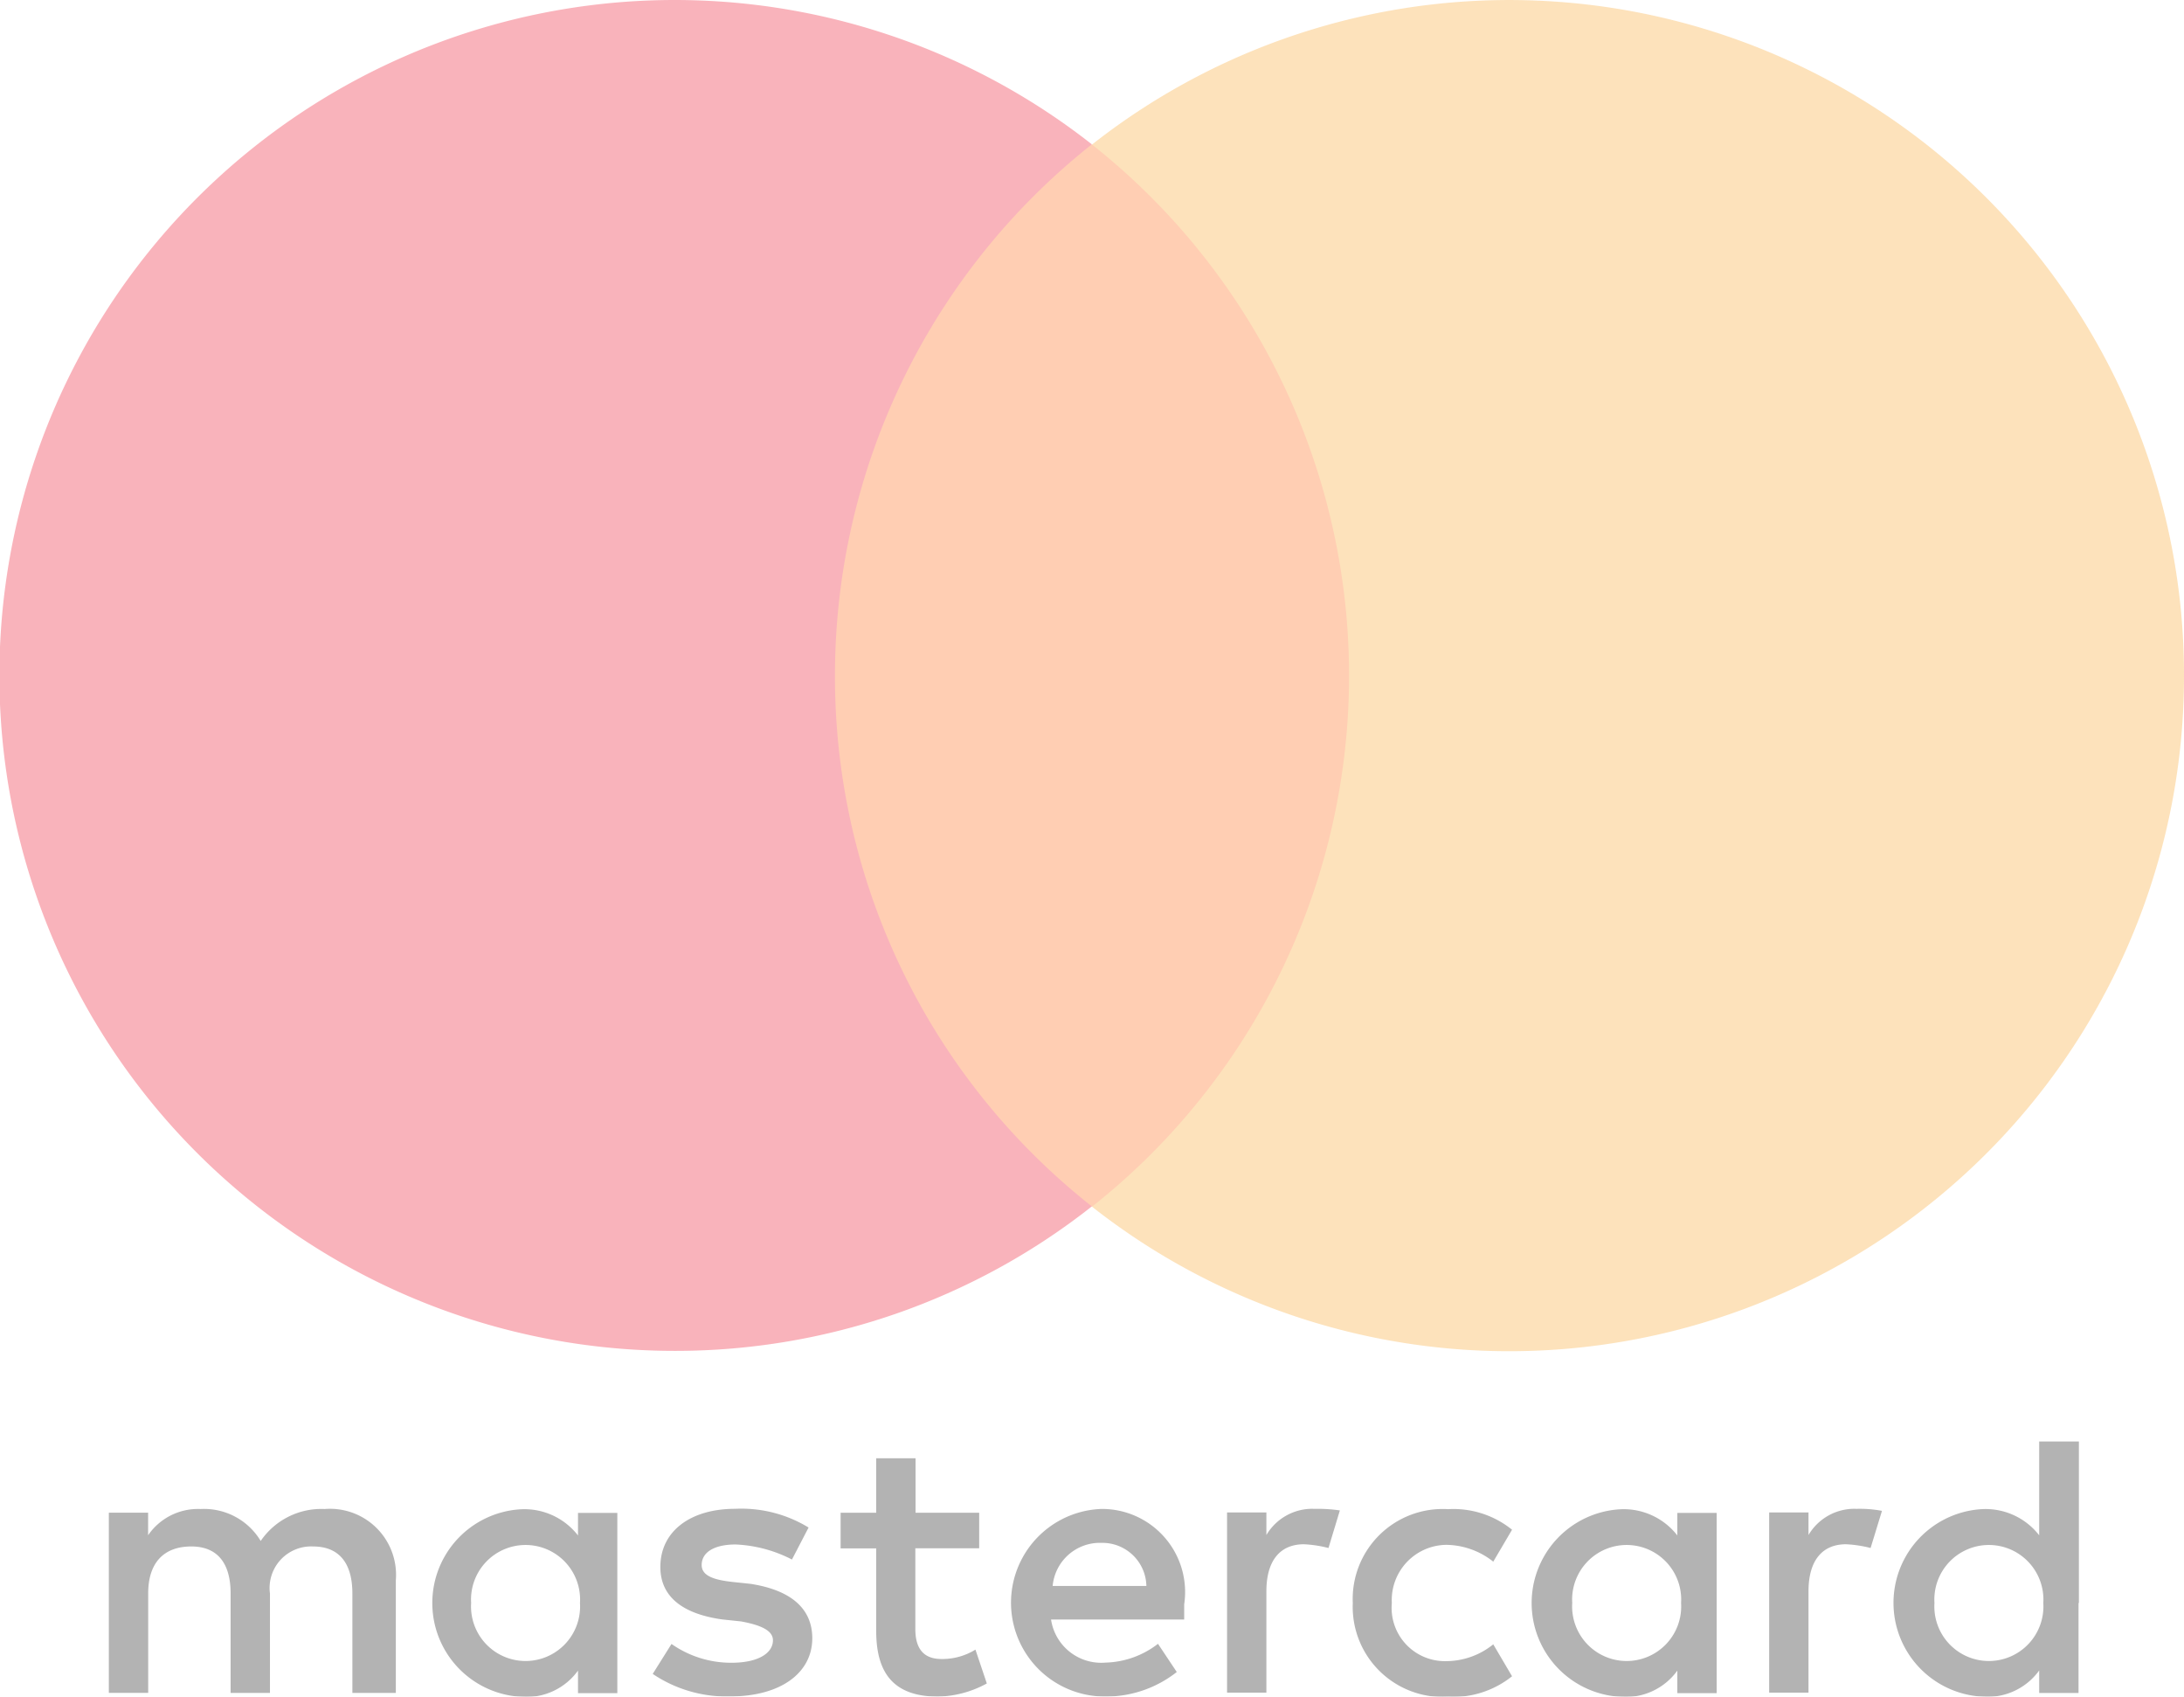
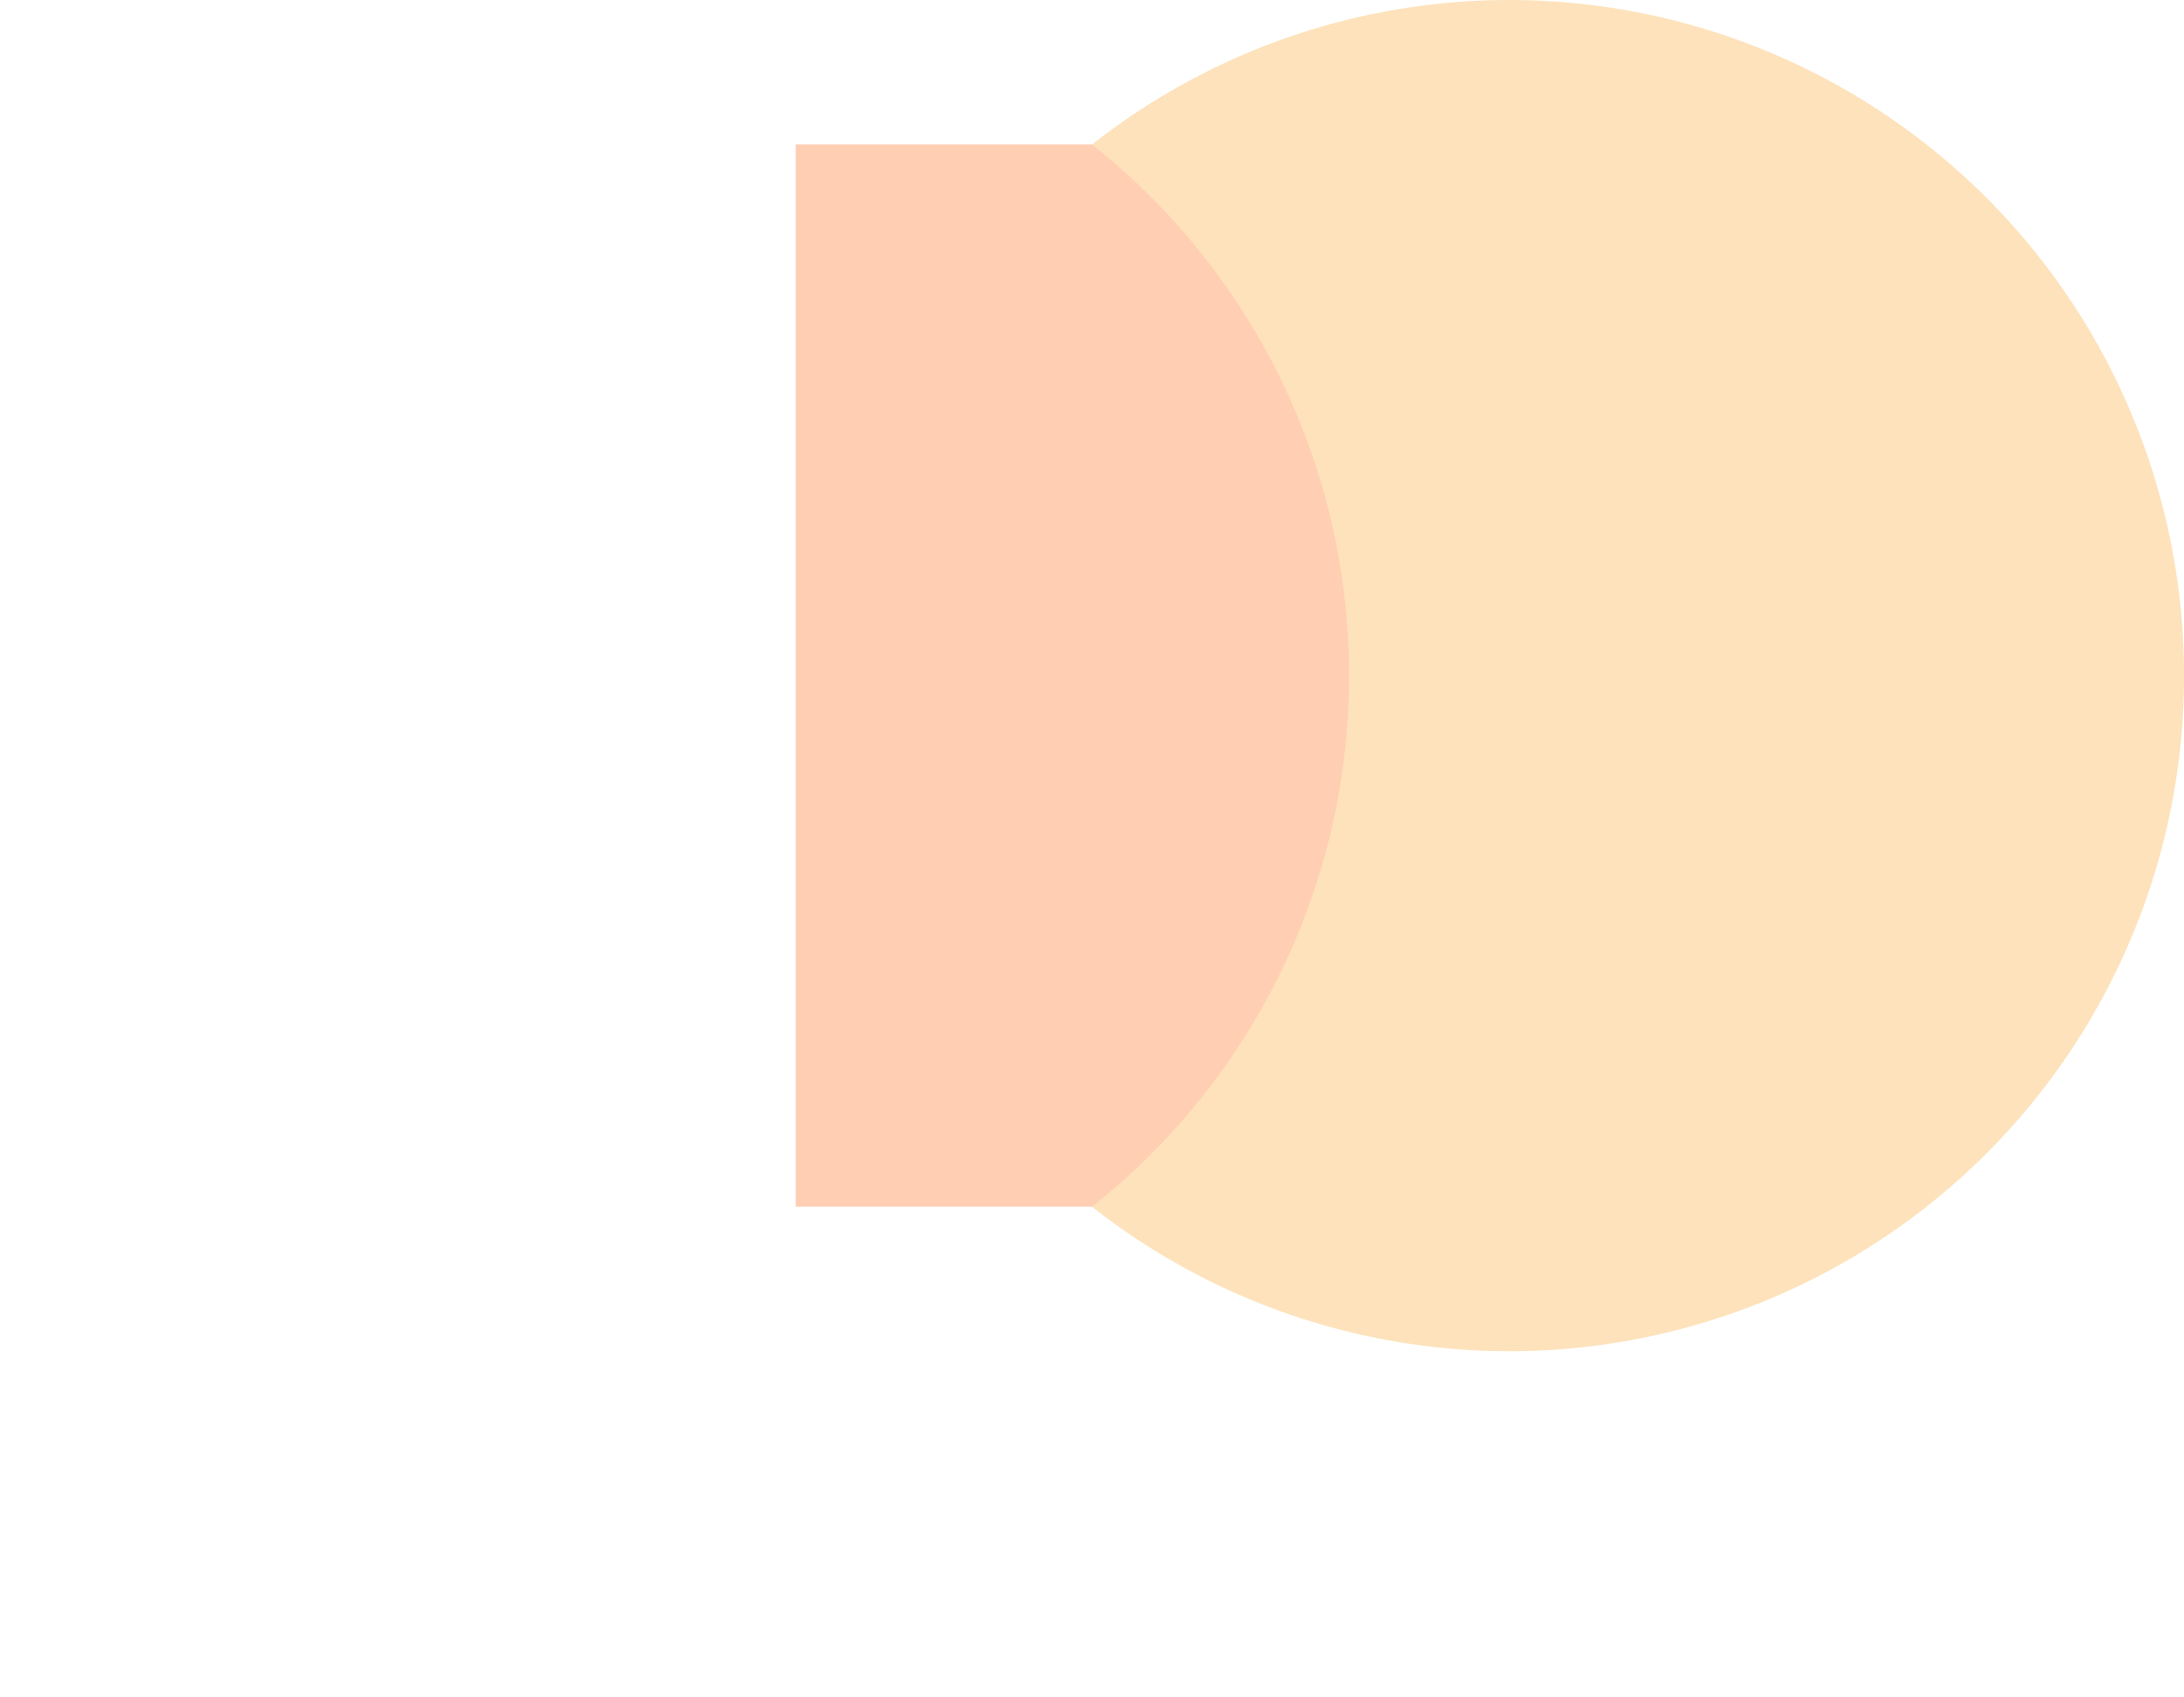
<svg xmlns="http://www.w3.org/2000/svg" width="29.756" height="23.109" viewBox="0 0 29.756 23.109">
  <g id="Mastercard-logo" opacity="0.3" style="mix-blend-mode: luminosity;isolation: isolate">
-     <path id="XMLID_1775_" d="M53.71,662.725v-1.534a.9.9,0,0,0-.971-.971,1,1,0,0,0-.87.435.9.9,0,0,0-.819-.435.824.824,0,0,0-.715.357v-.307H49.8v2.454h.536V661.37c0-.435.229-.64.587-.64s.536.229.536.64v1.355h.536V661.37a.566.566,0,0,1,.587-.64c.357,0,.536.229.536.64v1.355Zm7.951-2.454h-.87v-.742h-.536v.742H59.77v.485h.485v1.126c0,.563.229.893.843.893a1.44,1.44,0,0,0,.664-.179l-.155-.461a.858.858,0,0,1-.462.128c-.256,0-.357-.155-.357-.408v-1.1h.87v-.485Zm4.55-.054a.727.727,0,0,0-.64.357v-.307h-.536v2.454h.536V661.34c0-.408.179-.64.512-.64a1.643,1.643,0,0,1,.334.051l.155-.512a2.116,2.116,0,0,0-.36-.021Zm-6.876.256a1.758,1.758,0,0,0-1-.256c-.613,0-1.021.307-1.021.792,0,.408.307.64.843.715l.256.027c.28.051.435.128.435.256,0,.179-.205.307-.563.307a1.413,1.413,0,0,1-.819-.256l-.256.408a1.8,1.8,0,0,0,1.048.307c.715,0,1.126-.334,1.126-.792,0-.435-.334-.664-.843-.742l-.256-.027c-.229-.027-.408-.077-.408-.229,0-.179.179-.28.462-.28a1.845,1.845,0,0,1,.768.205l.226-.435Zm14.262-.256a.727.727,0,0,0-.64.357v-.307h-.536v2.454h.536V661.34c0-.408.179-.64.512-.64a1.643,1.643,0,0,1,.334.051l.155-.506a1.63,1.63,0,0,0-.36-.027ZM66.748,661.5a1.228,1.228,0,0,0,1.3,1.278,1.284,1.284,0,0,0,.87-.28l-.256-.435a1.024,1.024,0,0,1-.64.229.726.726,0,0,1-.742-.792.752.752,0,0,1,.742-.792,1.048,1.048,0,0,1,.64.229l.256-.435a1.269,1.269,0,0,0-.87-.28,1.226,1.226,0,0,0-1.3,1.277Zm4.958,0v-1.227H71.17v.307a.926.926,0,0,0-.768-.357,1.279,1.279,0,0,0,0,2.555.867.867,0,0,0,.768-.357v.307h.536V661.5Zm-1.968,0a.743.743,0,1,1,1.483,0,.743.743,0,1,1-1.483,0Zm-6.415-1.281a1.278,1.278,0,0,0,.027,2.555,1.558,1.558,0,0,0,1-.334l-.256-.384a1.218,1.218,0,0,1-.715.256.691.691,0,0,1-.742-.587h1.814v-.206a1.132,1.132,0,0,0-1.126-1.3Zm0,.462a.6.6,0,0,1,.613.587H62.659a.646.646,0,0,1,.664-.587Zm13.318.819v-2.2H76.1v1.278a.926.926,0,0,0-.768-.357,1.279,1.279,0,0,0,0,2.555.867.867,0,0,0,.768-.357v.307h.536V661.5Zm-1.968,0a.743.743,0,1,1,1.483,0,.743.743,0,1,1-1.483,0Zm-17.945,0v-1.227h-.536v.307a.926.926,0,0,0-.768-.357,1.279,1.279,0,0,0,0,2.555.867.867,0,0,0,.768-.357v.307h.536V661.5Zm-1.992,0a.743.743,0,1,1,1.483,0,.743.743,0,1,1-1.483,0Z" transform="translate(-48.317 -639.666)" />
    <g id="Group_17569" data-name="Group 17569" transform="translate(0 0)">
      <rect id="rect19" width="8.053" height="14.467" transform="translate(10.84 1.968)" fill="#ff5a00" />
-       <path id="XMLID_330_" d="M11.376,9.2a9.228,9.228,0,0,1,3.5-7.234A9.2,9.2,0,1,0,9.2,18.4a9.153,9.153,0,0,0,5.676-1.968A9.183,9.183,0,0,1,11.376,9.2Z" transform="translate(0 0)" fill="#eb001b" />
      <path id="path22" d="M514.478,9.2A9.193,9.193,0,0,1,499.6,16.436a9.221,9.221,0,0,0,0-14.467A9.193,9.193,0,0,1,514.478,9.2Z" transform="translate(-484.722 0)" fill="#f79e1b" />
    </g>
  </g>
</svg>